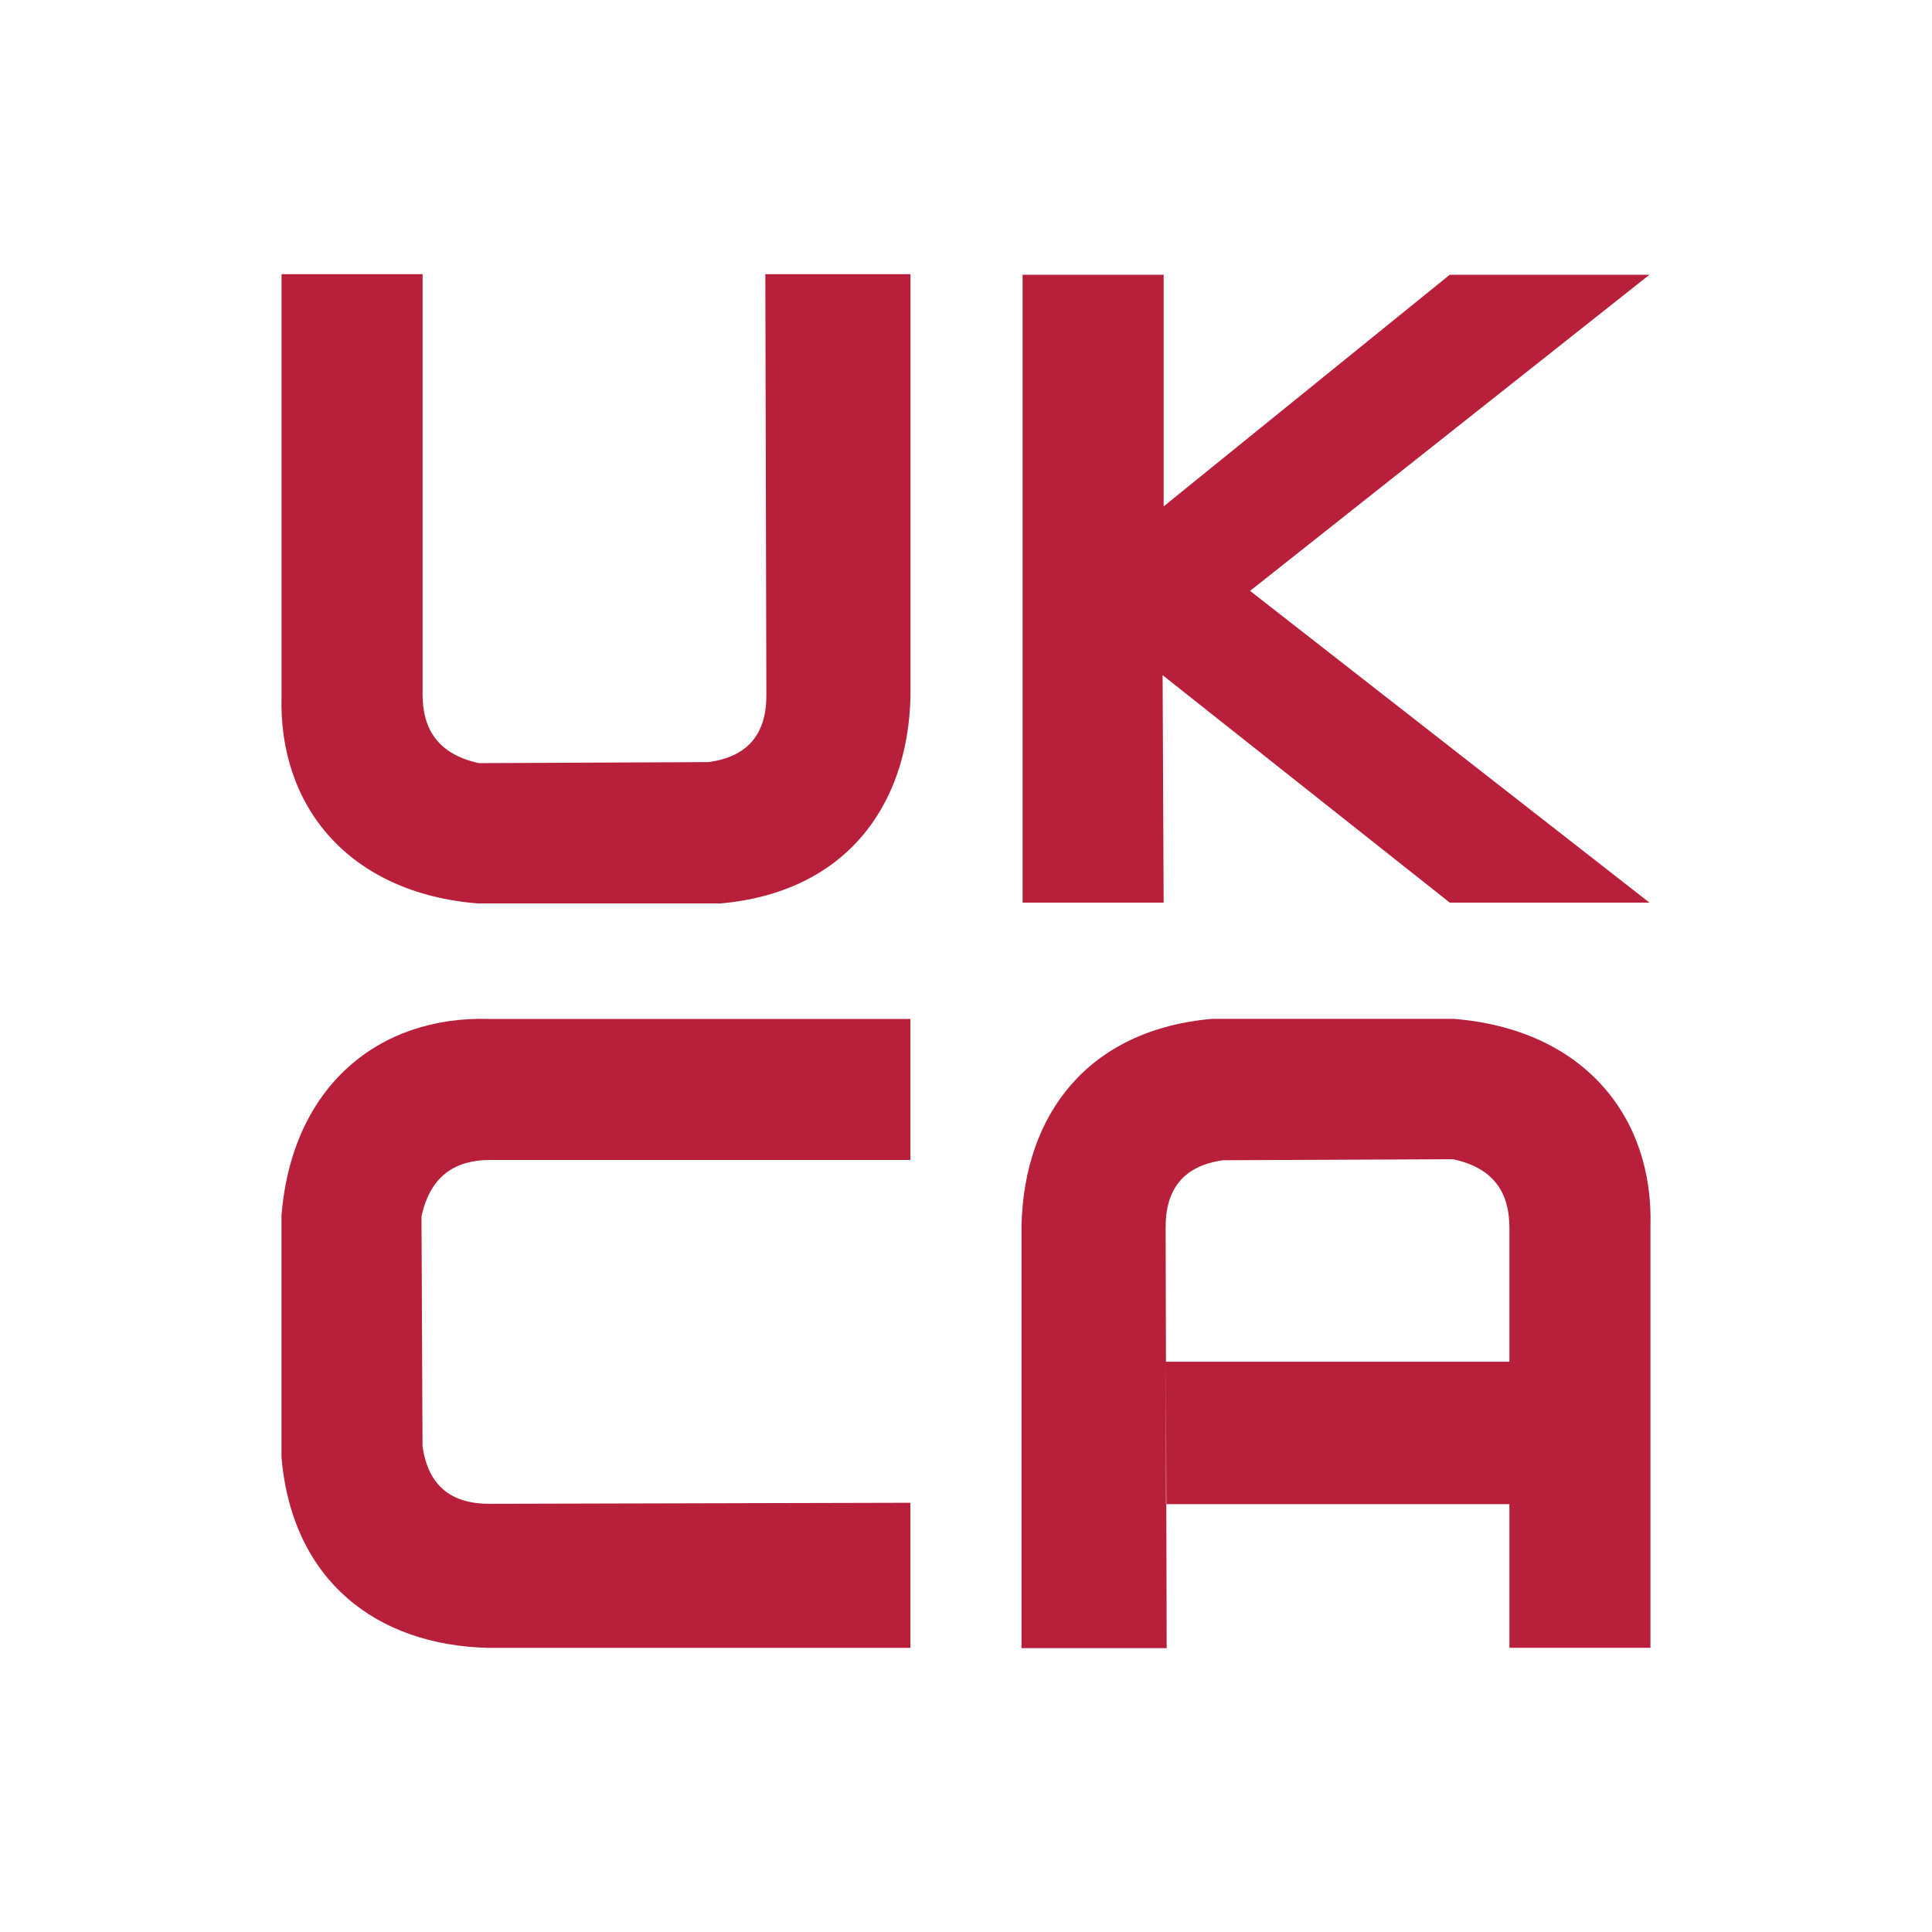
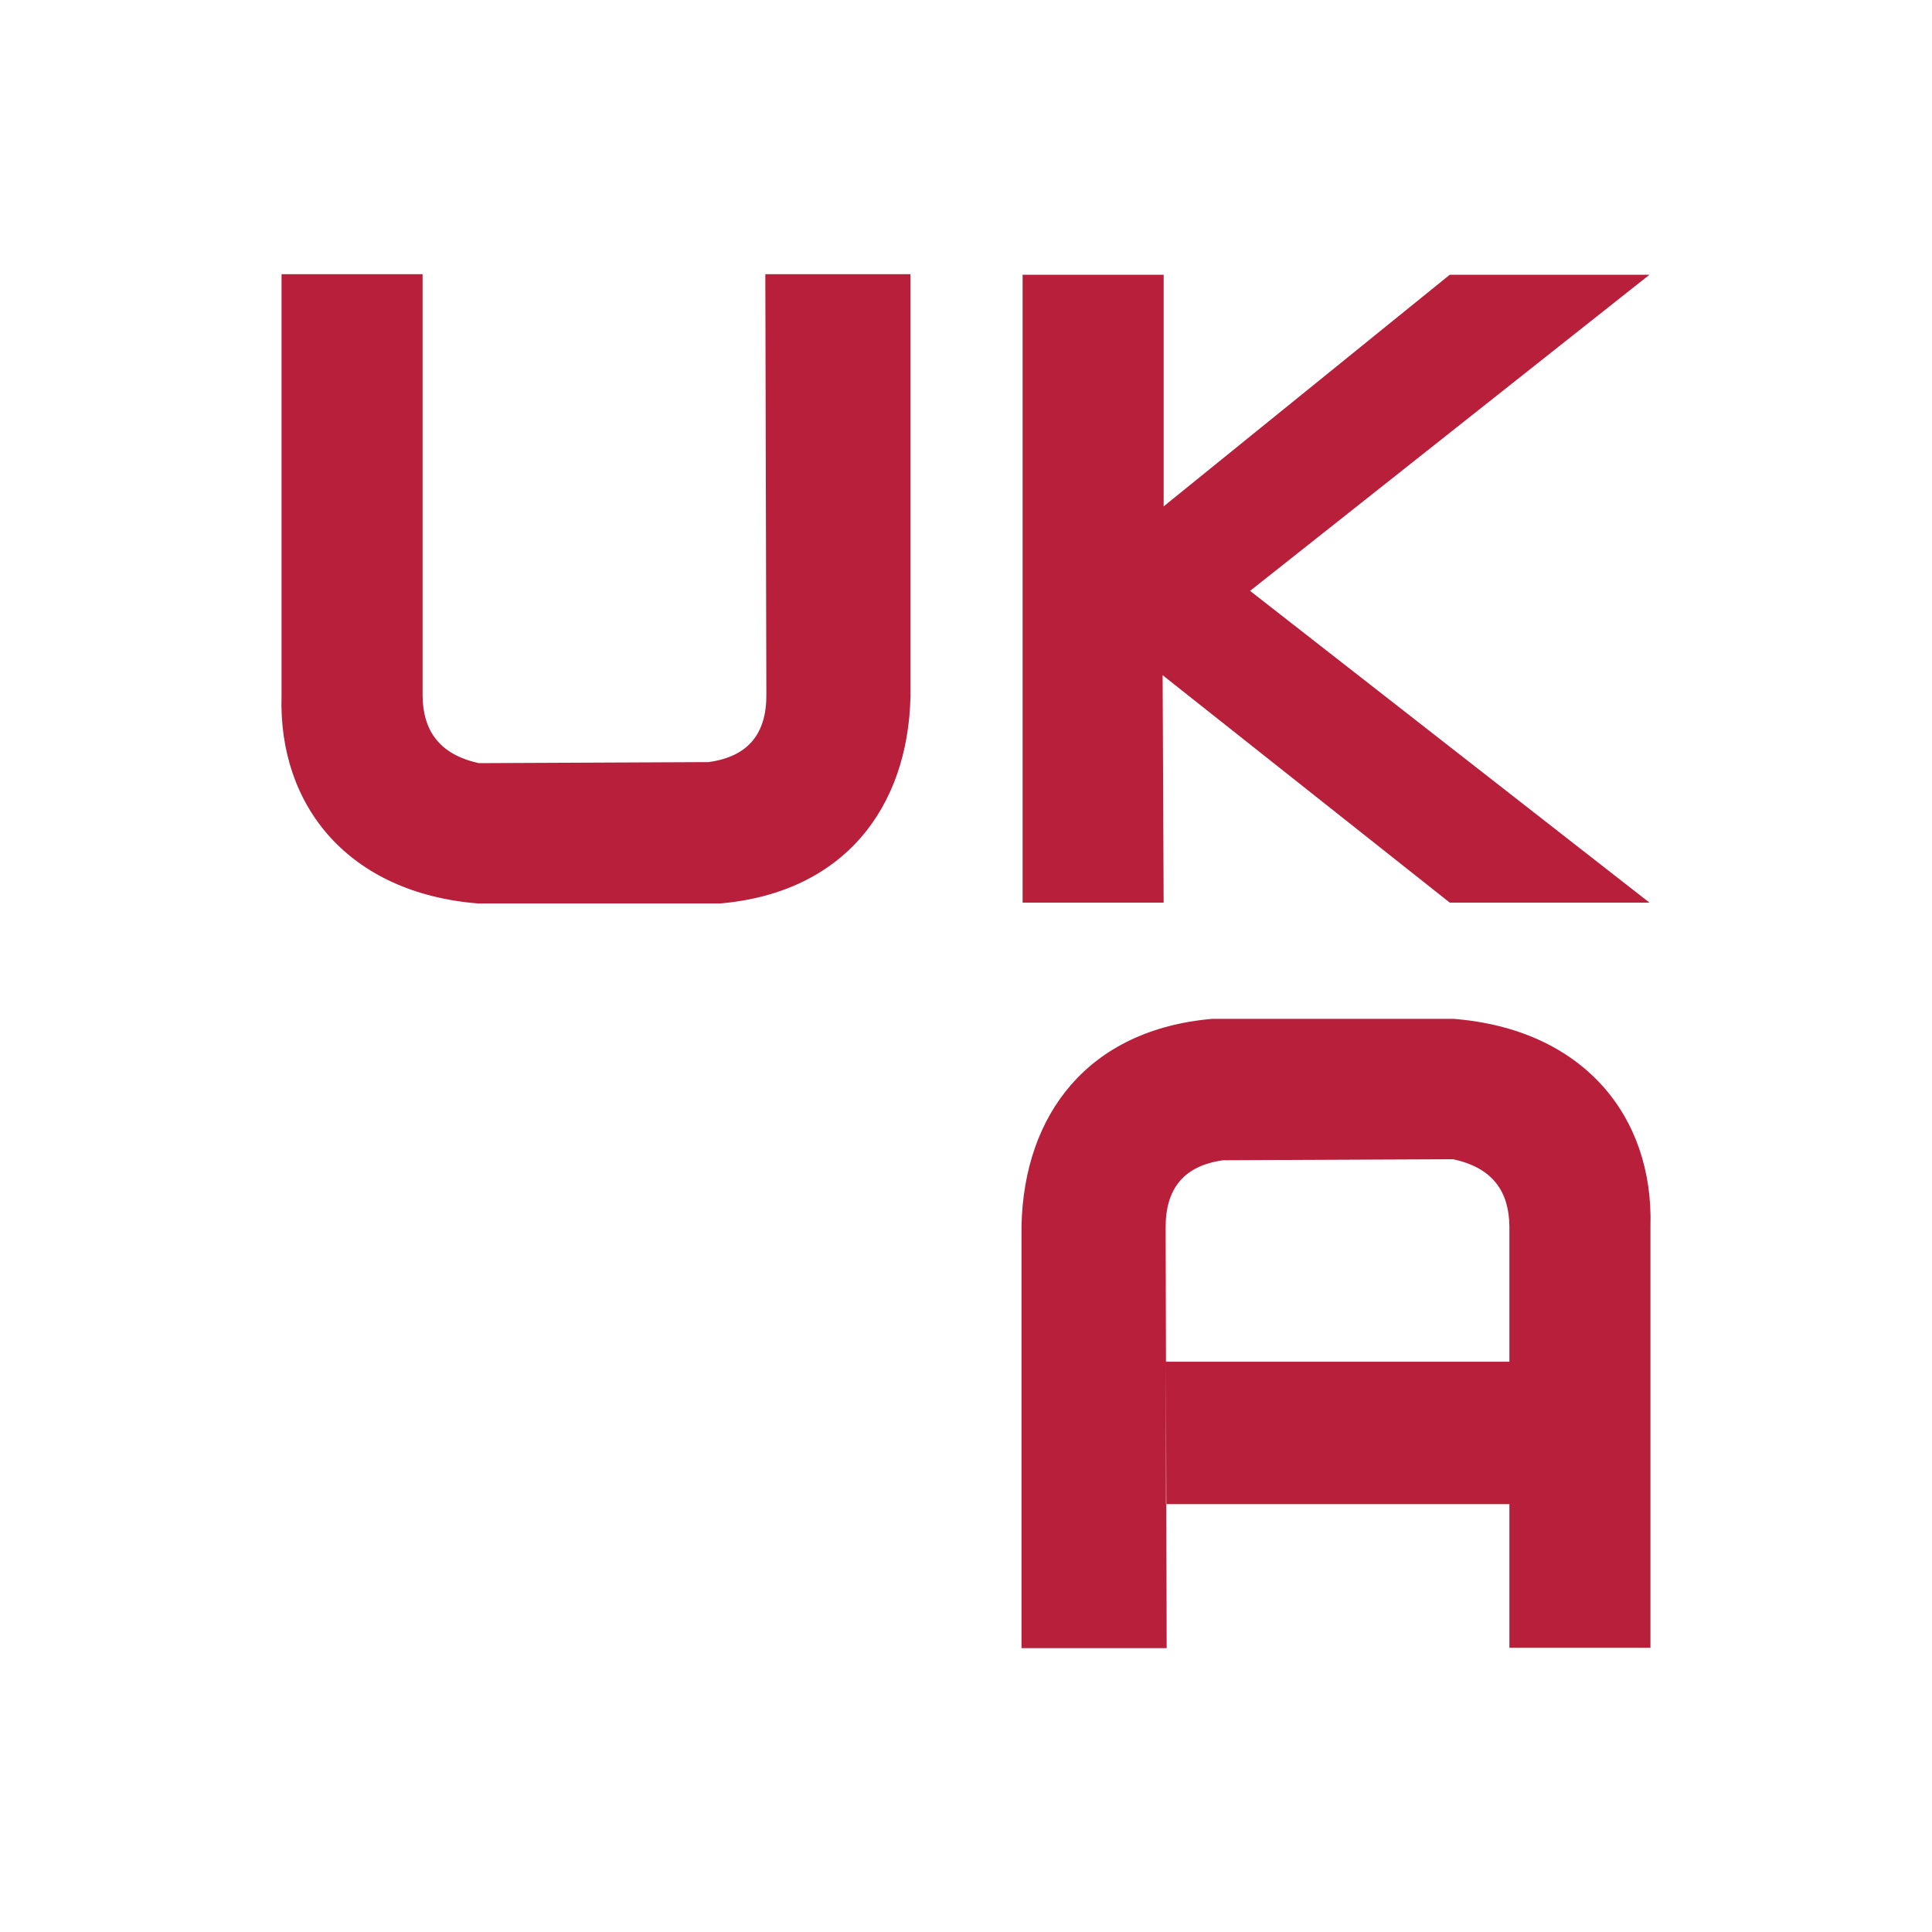
<svg xmlns="http://www.w3.org/2000/svg" xmlns:ns1="http://sodipodi.sourceforge.net/DTD/sodipodi-0.dtd" xmlns:ns2="http://www.inkscape.org/namespaces/inkscape" viewBox="0 0 300 300" version="1.1" id="svg20" ns1:docname="1_63-Zertifikat_UKCA_rot-mit-Rahmen_grau.svg" ns2:version="0.92.3 (2405546, 2018-03-11)">
  <ns1:namedview pagecolor="#ffffff" bordercolor="#666666" borderopacity="1" objecttolerance="10" gridtolerance="10" guidetolerance="10" ns2:pageopacity="0" ns2:pageshadow="2" ns2:window-width="640" ns2:window-height="480" id="namedview22" showgrid="false" ns2:zoom="0.78666667" ns2:cx="150" ns2:cy="150" ns2:window-x="0" ns2:window-y="0" ns2:window-maximized="0" ns2:current-layer="Ebene_1" />
  <defs id="defs4">
    <style id="style2">.cls-1{fill:#665f60;}.cls-2{fill:#b71f3a;}</style>
  </defs>
  <g id="Ebene_1" data-name="Ebene 1" />
  <g id="Ebene_2" data-name="Ebene 2">
    <polygon class="cls-2" points="158.79 42.66 180.69 42.66 180.69 78.63 225.12 42.66 256.13 42.66 194.11 91.75 256.13 140.16 225.12 140.16 180.53 104.84 180.69 140.16 158.79 140.16 158.79 42.66" id="polygon11" />
-     <path class="cls-2" d="M76,180.12h65.37v-21.9H76c-17.19-.53-30.68,10.46-32.29,30.53v37.56c1.67,19.19,14.81,29.17,32.13,29.57h65.53V233.35l-65.21.16c-6.08.06-9.71-2.79-10.55-9l-.16-35.64C66.83,182.57,70.67,180.16,76,180.12Z" transform="translate(0 0)" id="path13" />
    <path class="cls-2" d="M65.62,108V42.58H43.72V108c-.53,17.19,10.45,30.68,30.53,32.29h37.56c19.19-1.67,29.17-14.81,29.57-32.13V42.58H118.84L119,107.8c.06,6.07-2.78,9.7-9,10.54l-35.64.16C68.07,117.13,65.66,113.28,65.62,108Z" transform="translate(0 0)" id="path15" />
    <path class="cls-2" d="M225.59,180l-35.64.16c-6.17.84-9,4.47-8.95,10.55l.16,65.21H158.62V190.34C159,173,169,159.89,188.19,158.21h37.56c20.08,1.61,31.06,15.1,30.53,32.29v65.37h-21.9V190.5C234.34,185.17,231.93,181.33,225.59,180Zm-44.54,53.56h53.33V211.45H181.05Z" transform="translate(0 0)" id="path17" />
  </g>
</svg>